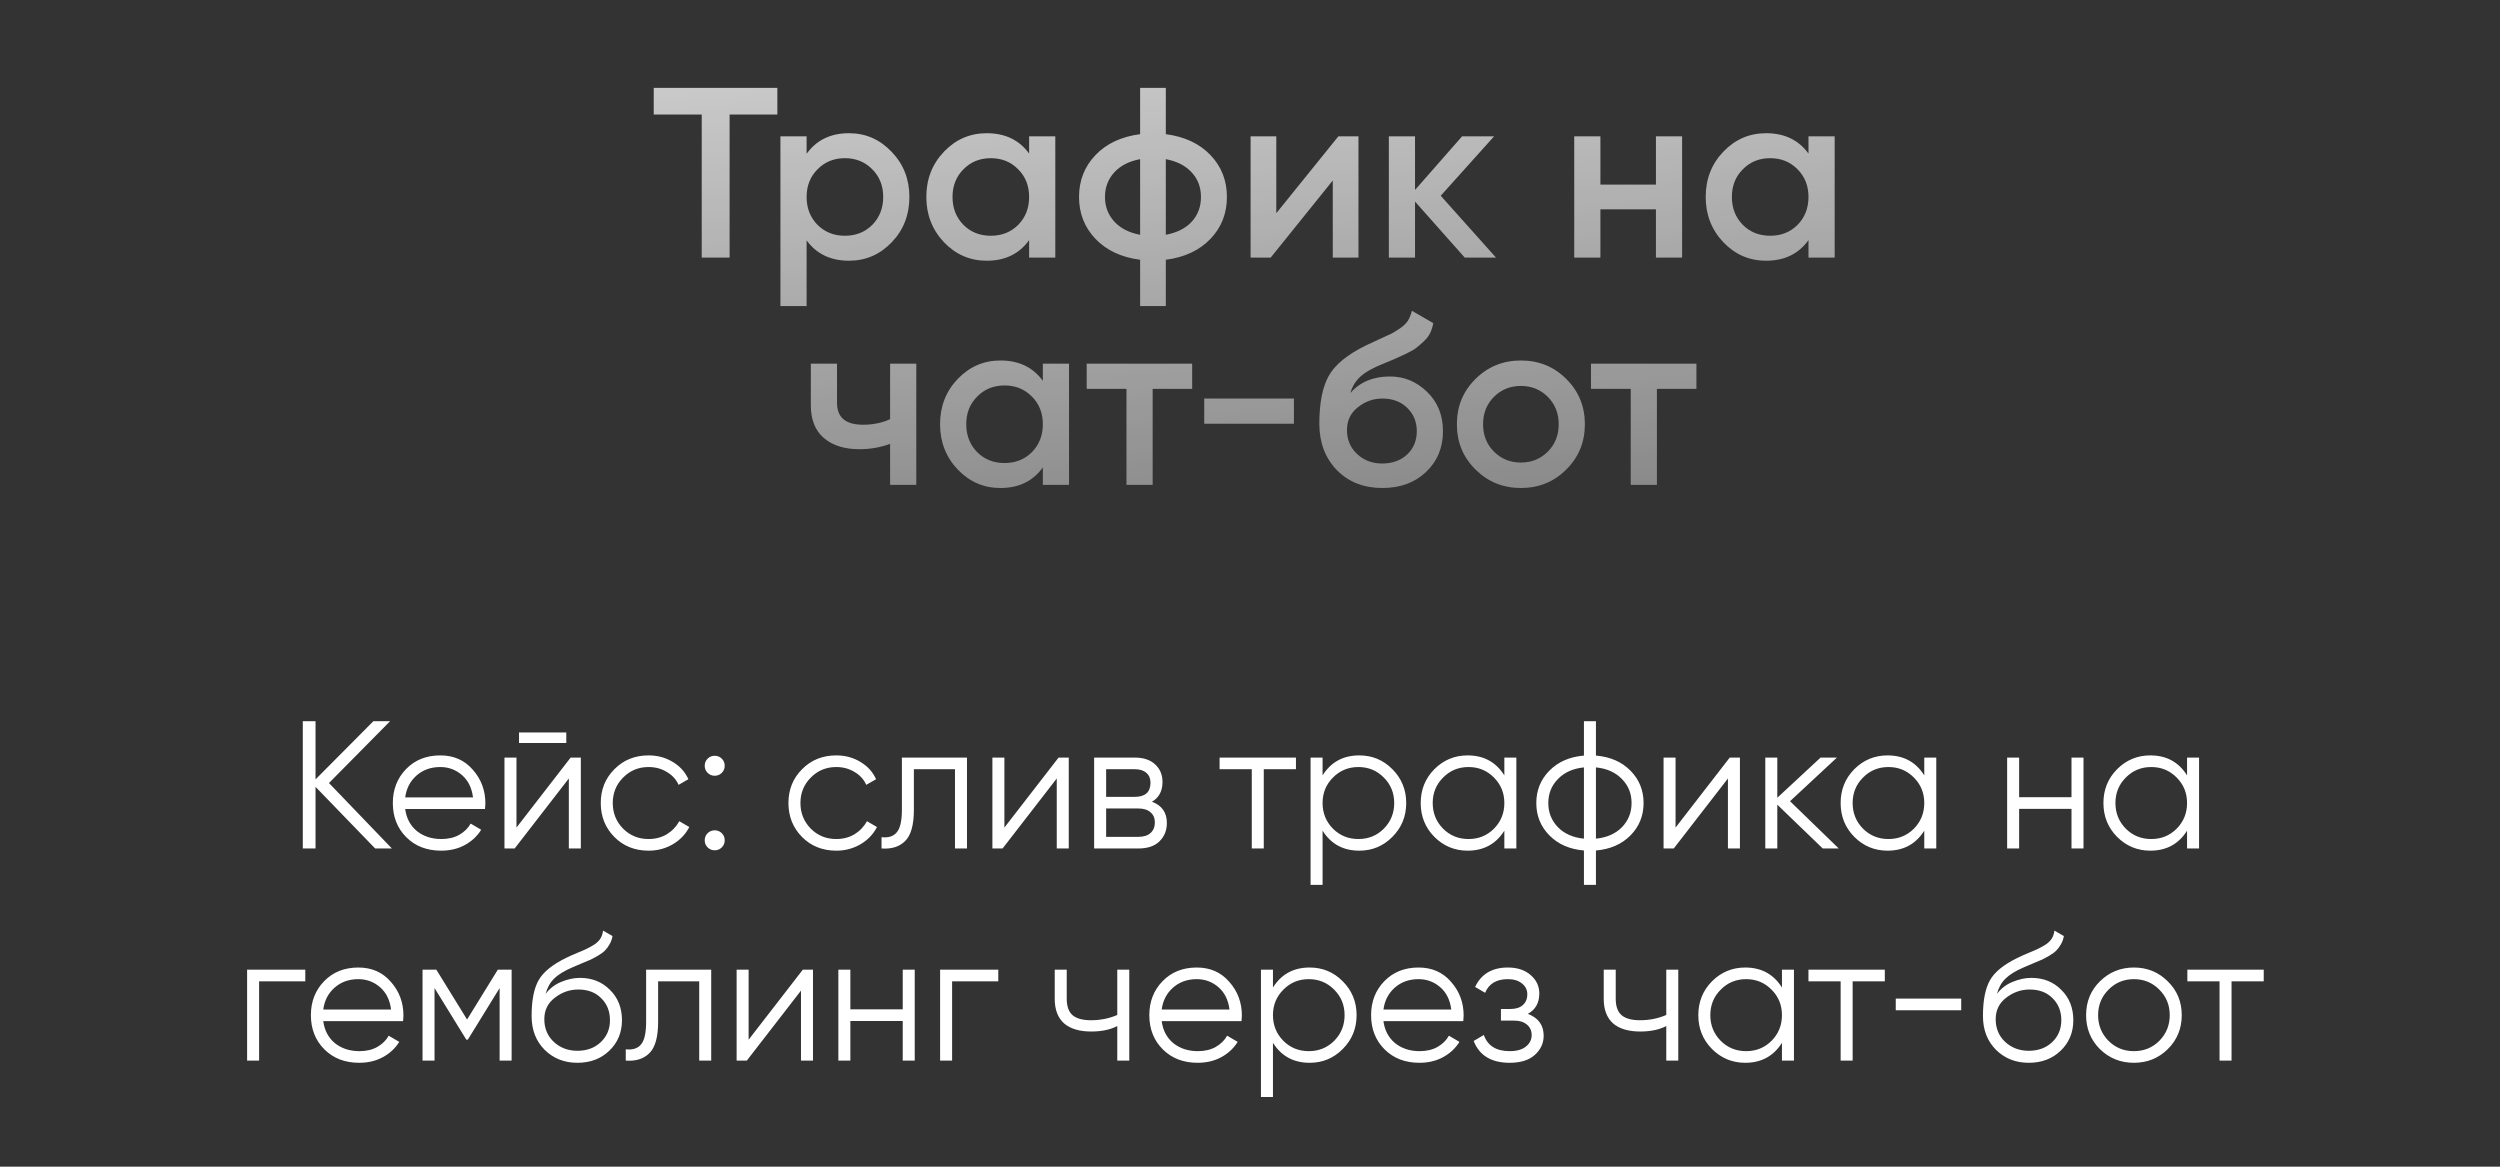
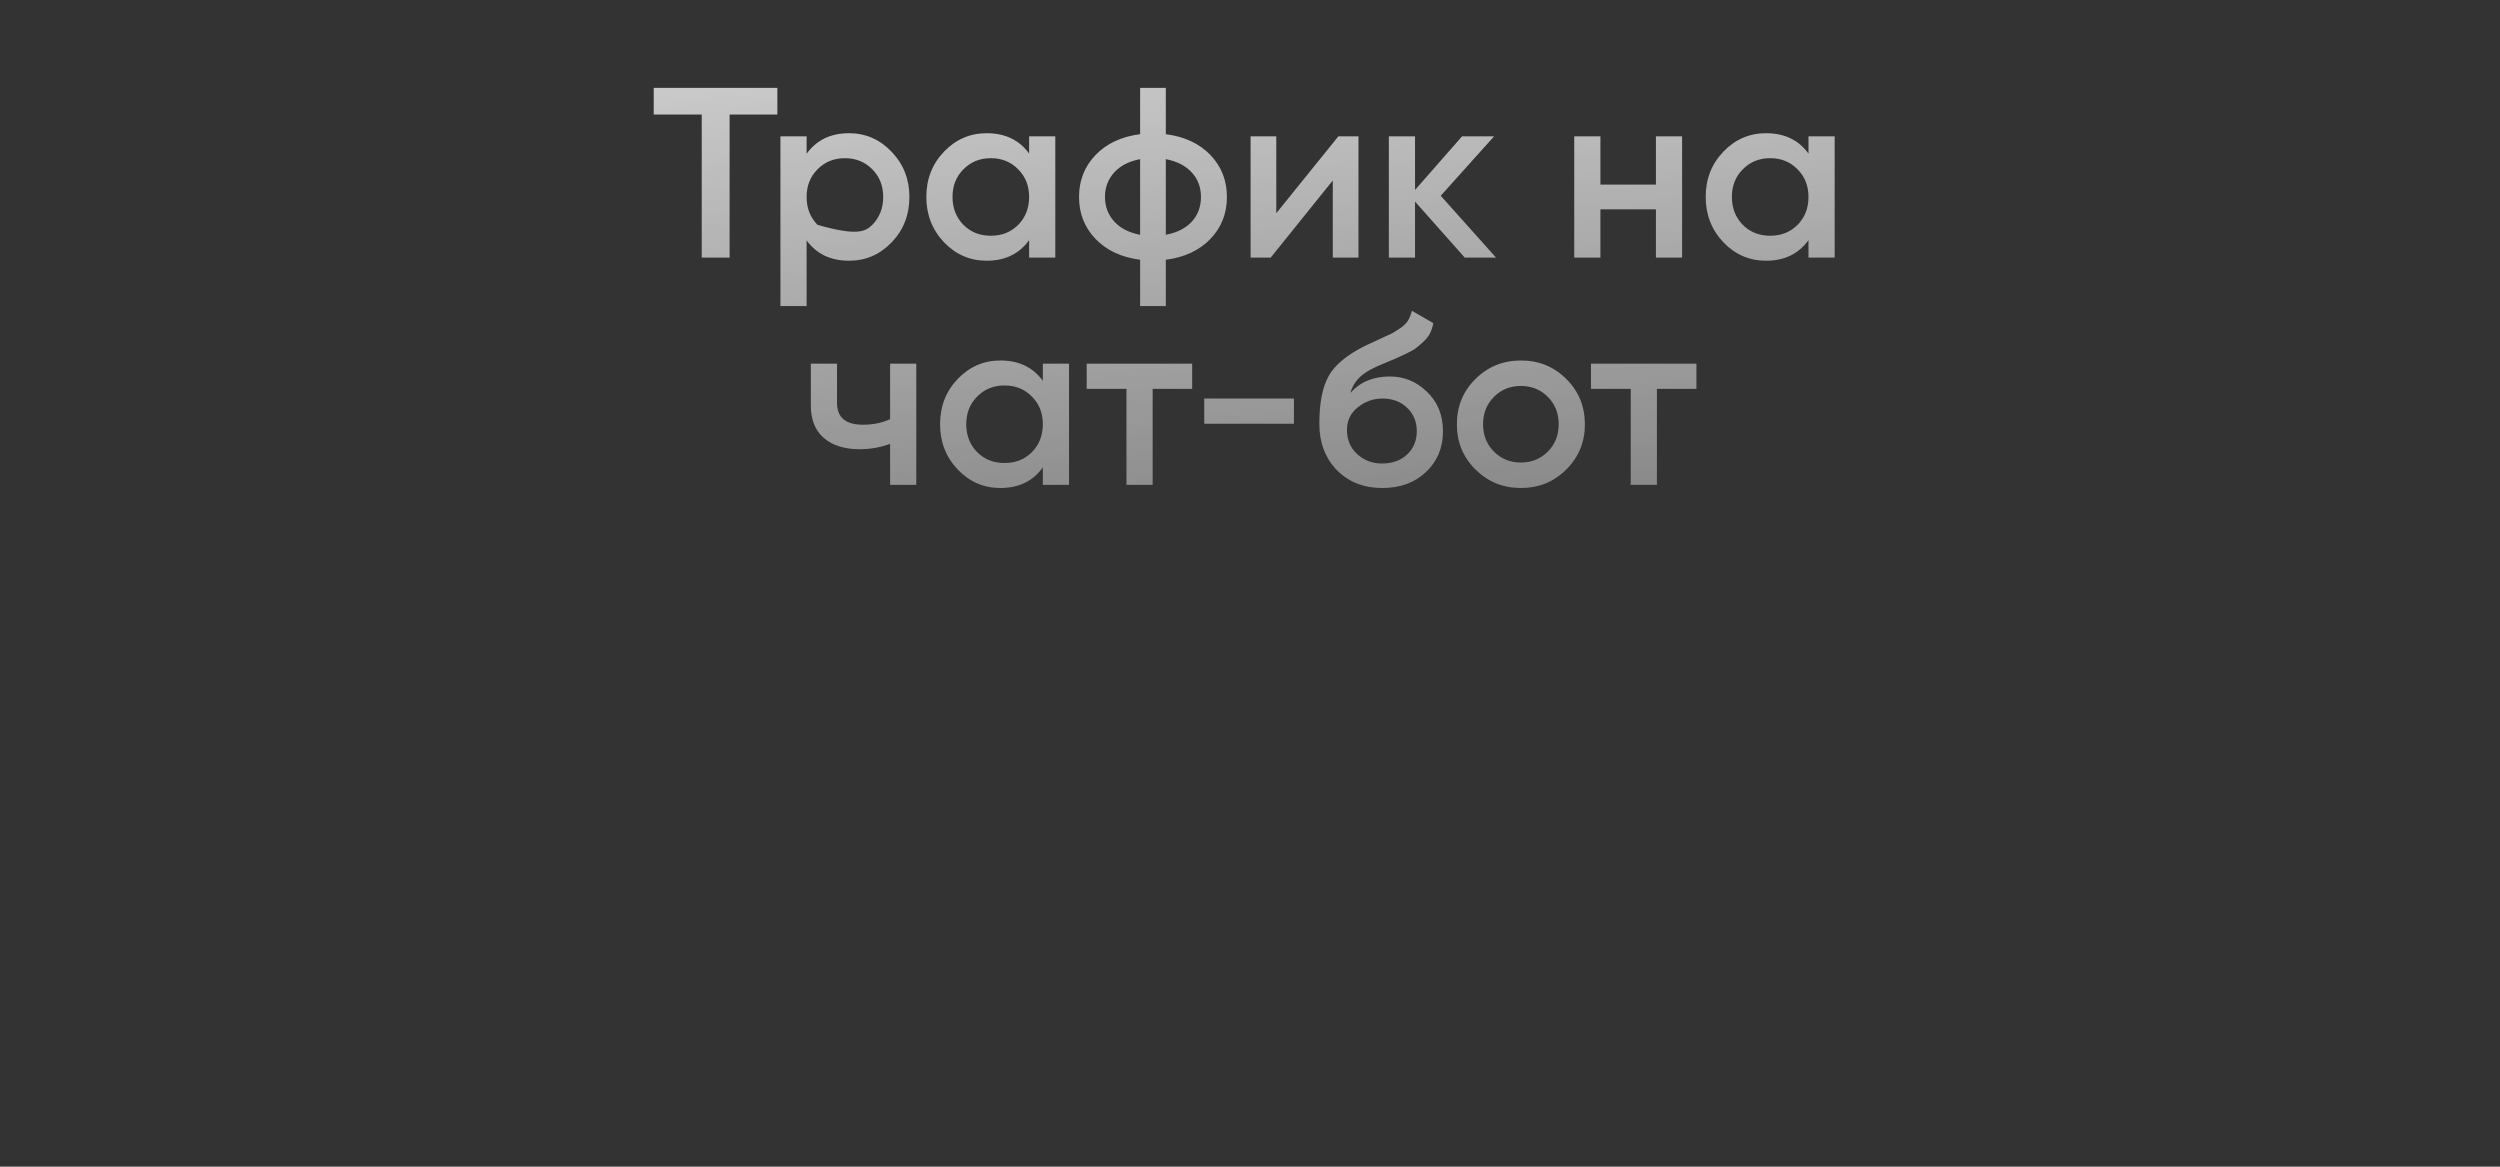
<svg xmlns="http://www.w3.org/2000/svg" width="165" height="77" viewBox="0 0 165 77" fill="none">
  <rect x="0" y="0" width="165" height="77" fill="#333333" stroke="none" />
-   <path d="M25.865 56H24.761L20.825 51.932V56H19.985V47.6H20.825V51.44L24.641 47.6H25.745L21.713 51.68L25.865 56ZM29.059 49.856C29.947 49.856 30.663 50.172 31.207 50.804C31.759 51.428 32.035 52.168 32.035 53.024C32.035 53.112 32.027 53.236 32.011 53.396H26.743C26.823 54.004 27.079 54.488 27.511 54.848C27.951 55.2 28.491 55.376 29.131 55.376C29.587 55.376 29.979 55.284 30.307 55.1C30.643 54.908 30.895 54.66 31.063 54.356L31.759 54.764C31.495 55.188 31.135 55.524 30.679 55.772C30.223 56.02 29.703 56.144 29.119 56.144C28.175 56.144 27.407 55.848 26.815 55.256C26.223 54.664 25.927 53.912 25.927 53C25.927 52.104 26.219 51.356 26.803 50.756C27.387 50.156 28.139 49.856 29.059 49.856ZM29.059 50.624C28.435 50.624 27.911 50.812 27.487 51.188C27.071 51.556 26.823 52.036 26.743 52.628H31.219C31.139 51.996 30.895 51.504 30.487 51.152C30.079 50.8 29.603 50.624 29.059 50.624ZM34.255 49.04V48.344H37.375V49.04H34.255ZM37.663 50H38.335V56H37.543V51.38L33.967 56H33.295V50H34.087V54.62L37.663 50ZM42.806 56.144C41.902 56.144 41.15 55.844 40.55 55.244C39.95 54.636 39.65 53.888 39.65 53C39.65 52.112 39.95 51.368 40.55 50.768C41.15 50.16 41.902 49.856 42.806 49.856C43.398 49.856 43.93 50 44.402 50.288C44.874 50.568 45.218 50.948 45.434 51.428L44.786 51.8C44.626 51.44 44.366 51.156 44.006 50.948C43.654 50.732 43.254 50.624 42.806 50.624C42.142 50.624 41.582 50.856 41.126 51.32C40.67 51.776 40.442 52.336 40.442 53C40.442 53.664 40.67 54.228 41.126 54.692C41.582 55.148 42.142 55.376 42.806 55.376C43.254 55.376 43.654 55.272 44.006 55.064C44.358 54.848 44.634 54.56 44.834 54.2L45.494 54.584C45.246 55.064 44.882 55.444 44.402 55.724C43.922 56.004 43.39 56.144 42.806 56.144ZM47.639 51.008C47.511 51.136 47.355 51.2 47.171 51.2C46.987 51.2 46.831 51.136 46.703 51.008C46.575 50.88 46.511 50.724 46.511 50.54C46.511 50.356 46.575 50.2 46.703 50.072C46.831 49.944 46.987 49.88 47.171 49.88C47.355 49.88 47.511 49.944 47.639 50.072C47.767 50.2 47.831 50.356 47.831 50.54C47.831 50.724 47.767 50.88 47.639 51.008ZM47.639 55.928C47.511 56.056 47.355 56.12 47.171 56.12C46.987 56.12 46.831 56.056 46.703 55.928C46.575 55.8 46.511 55.644 46.511 55.46C46.511 55.276 46.575 55.12 46.703 54.992C46.831 54.864 46.987 54.8 47.171 54.8C47.355 54.8 47.511 54.864 47.639 54.992C47.767 55.12 47.831 55.276 47.831 55.46C47.831 55.644 47.767 55.8 47.639 55.928ZM55.193 56.144C54.289 56.144 53.537 55.844 52.937 55.244C52.337 54.636 52.037 53.888 52.037 53C52.037 52.112 52.337 51.368 52.937 50.768C53.537 50.16 54.289 49.856 55.193 49.856C55.785 49.856 56.317 50 56.789 50.288C57.261 50.568 57.605 50.948 57.821 51.428L57.173 51.8C57.013 51.44 56.753 51.156 56.393 50.948C56.041 50.732 55.641 50.624 55.193 50.624C54.529 50.624 53.969 50.856 53.513 51.32C53.057 51.776 52.829 52.336 52.829 53C52.829 53.664 53.057 54.228 53.513 54.692C53.969 55.148 54.529 55.376 55.193 55.376C55.641 55.376 56.041 55.272 56.393 55.064C56.745 54.848 57.021 54.56 57.221 54.2L57.881 54.584C57.633 55.064 57.269 55.444 56.789 55.724C56.309 56.004 55.777 56.144 55.193 56.144ZM63.821 50V56H63.029V50.768H60.316V53.444C60.316 54.444 60.124 55.132 59.74 55.508C59.364 55.884 58.844 56.048 58.181 56V55.256C58.636 55.304 58.972 55.196 59.188 54.932C59.413 54.668 59.525 54.172 59.525 53.444V50H63.821ZM69.866 50H70.538V56H69.746V51.38L66.17 56H65.498V50H66.29V54.62L69.866 50ZM76.029 52.916C76.685 53.156 77.013 53.624 77.013 54.32C77.013 54.808 76.849 55.212 76.521 55.532C76.201 55.844 75.737 56 75.129 56H72.213V50H74.889C75.473 50 75.925 50.152 76.245 50.456C76.565 50.752 76.725 51.136 76.725 51.608C76.725 52.208 76.493 52.644 76.029 52.916ZM74.889 50.768H73.005V52.592H74.889C75.585 52.592 75.933 52.28 75.933 51.656C75.933 51.376 75.841 51.16 75.657 51.008C75.481 50.848 75.225 50.768 74.889 50.768ZM75.129 55.232C75.481 55.232 75.749 55.148 75.933 54.98C76.125 54.812 76.221 54.576 76.221 54.272C76.221 53.992 76.125 53.772 75.933 53.612C75.749 53.444 75.481 53.36 75.129 53.36H73.005V55.232H75.129ZM85.533 50V50.768H83.409V56H82.617V50.768H80.493V50H85.533ZM89.714 49.856C90.57 49.856 91.298 50.16 91.898 50.768C92.506 51.376 92.81 52.12 92.81 53C92.81 53.88 92.506 54.624 91.898 55.232C91.298 55.84 90.57 56.144 89.714 56.144C88.65 56.144 87.842 55.704 87.29 54.824V58.4H86.498V50H87.29V51.176C87.842 50.296 88.65 49.856 89.714 49.856ZM87.974 54.692C88.43 55.148 88.99 55.376 89.654 55.376C90.318 55.376 90.878 55.148 91.334 54.692C91.79 54.228 92.018 53.664 92.018 53C92.018 52.336 91.79 51.776 91.334 51.32C90.878 50.856 90.318 50.624 89.654 50.624C88.99 50.624 88.43 50.856 87.974 51.32C87.518 51.776 87.29 52.336 87.29 53C87.29 53.664 87.518 54.228 87.974 54.692ZM99.287 50H100.079V56H99.287V54.824C98.735 55.704 97.927 56.144 96.863 56.144C96.007 56.144 95.275 55.84 94.667 55.232C94.067 54.624 93.767 53.88 93.767 53C93.767 52.12 94.067 51.376 94.667 50.768C95.275 50.16 96.007 49.856 96.863 49.856C97.927 49.856 98.735 50.296 99.287 51.176V50ZM95.243 54.692C95.699 55.148 96.259 55.376 96.923 55.376C97.587 55.376 98.147 55.148 98.603 54.692C99.059 54.228 99.287 53.664 99.287 53C99.287 52.336 99.059 51.776 98.603 51.32C98.147 50.856 97.587 50.624 96.923 50.624C96.259 50.624 95.699 50.856 95.243 51.32C94.787 51.776 94.559 52.336 94.559 53C94.559 53.664 94.787 54.228 95.243 54.692ZM107.612 50.864C108.188 51.448 108.476 52.16 108.476 53C108.476 53.84 108.188 54.552 107.612 55.136C107.036 55.72 106.276 56.052 105.332 56.132V58.4H104.54V56.132C103.596 56.052 102.836 55.72 102.26 55.136C101.684 54.552 101.396 53.84 101.396 53C101.396 52.16 101.684 51.448 102.26 50.864C102.836 50.28 103.596 49.948 104.54 49.868V47.6H105.332V49.868C106.276 49.948 107.036 50.28 107.612 50.864ZM102.824 51.416C102.4 51.848 102.188 52.376 102.188 53C102.188 53.624 102.4 54.156 102.824 54.596C103.248 55.028 103.82 55.28 104.54 55.352V50.648C103.82 50.72 103.248 50.976 102.824 51.416ZM105.332 55.352C106.052 55.28 106.624 55.028 107.048 54.596C107.472 54.156 107.684 53.624 107.684 53C107.684 52.376 107.472 51.848 107.048 51.416C106.624 50.976 106.052 50.72 105.332 50.648V55.352ZM114.163 50H114.835V56H114.043V51.38L110.467 56H109.795V50H110.587V54.62L114.163 50ZM121.358 56H120.302L117.302 53.108V56H116.51V50H117.302V52.652L120.158 50H121.238L118.142 52.88L121.358 56ZM127.002 50H127.794V56H127.002V54.824C126.45 55.704 125.642 56.144 124.578 56.144C123.722 56.144 122.99 55.84 122.382 55.232C121.782 54.624 121.482 53.88 121.482 53C121.482 52.12 121.782 51.376 122.382 50.768C122.99 50.16 123.722 49.856 124.578 49.856C125.642 49.856 126.45 50.296 127.002 51.176V50ZM122.958 54.692C123.414 55.148 123.974 55.376 124.638 55.376C125.302 55.376 125.862 55.148 126.318 54.692C126.774 54.228 127.002 53.664 127.002 53C127.002 52.336 126.774 51.776 126.318 51.32C125.862 50.856 125.302 50.624 124.638 50.624C123.974 50.624 123.414 50.856 122.958 51.32C122.502 51.776 122.274 52.336 122.274 53C122.274 53.664 122.502 54.228 122.958 54.692ZM136.719 50H137.511V56H136.719V53.384H133.263V56H132.471V50H133.263V52.616H136.719V50ZM144.346 50H145.138V56H144.346V54.824C143.794 55.704 142.986 56.144 141.922 56.144C141.066 56.144 140.334 55.84 139.726 55.232C139.126 54.624 138.826 53.88 138.826 53C138.826 52.12 139.126 51.376 139.726 50.768C140.334 50.16 141.066 49.856 141.922 49.856C142.986 49.856 143.794 50.296 144.346 51.176V50ZM140.302 54.692C140.758 55.148 141.318 55.376 141.982 55.376C142.646 55.376 143.206 55.148 143.662 54.692C144.118 54.228 144.346 53.664 144.346 53C144.346 52.336 144.118 51.776 143.662 51.32C143.206 50.856 142.646 50.624 141.982 50.624C141.318 50.624 140.758 50.856 140.302 51.32C139.846 51.776 139.618 52.336 139.618 53C139.618 53.664 139.846 54.228 140.302 54.692ZM20.149 64V64.768H17.101V70H16.309V64H20.149ZM23.651 63.856C24.539 63.856 25.255 64.172 25.799 64.804C26.351 65.428 26.627 66.168 26.627 67.024C26.627 67.112 26.619 67.236 26.603 67.396H21.335C21.415 68.004 21.671 68.488 22.103 68.848C22.543 69.2 23.083 69.376 23.723 69.376C24.179 69.376 24.571 69.284 24.899 69.1C25.235 68.908 25.487 68.66 25.655 68.356L26.351 68.764C26.087 69.188 25.727 69.524 25.271 69.772C24.815 70.02 24.295 70.144 23.711 70.144C22.767 70.144 21.999 69.848 21.407 69.256C20.815 68.664 20.519 67.912 20.519 67C20.519 66.104 20.811 65.356 21.395 64.756C21.979 64.156 22.731 63.856 23.651 63.856ZM23.651 64.624C23.027 64.624 22.503 64.812 22.079 65.188C21.663 65.556 21.415 66.036 21.335 66.628H25.811C25.731 65.996 25.487 65.504 25.079 65.152C24.671 64.8 24.195 64.624 23.651 64.624ZM33.767 64V70H32.975V65.212L30.875 68.62H30.779L28.679 65.212V70H27.887V64H28.799L30.827 67.288L32.855 64H33.767ZM38.109 70.144C37.245 70.144 36.526 69.86 35.95 69.292C35.373 68.716 35.086 67.972 35.086 67.06C35.086 66.036 35.237 65.252 35.541 64.708C35.846 64.156 36.462 63.656 37.389 63.208C37.566 63.12 37.797 63.016 38.086 62.896C38.382 62.776 38.602 62.68 38.745 62.608C38.898 62.536 39.062 62.444 39.237 62.332C39.413 62.212 39.545 62.08 39.633 61.936C39.721 61.792 39.778 61.62 39.801 61.42L40.425 61.78C40.394 61.972 40.33 62.152 40.233 62.32C40.138 62.488 40.038 62.624 39.934 62.728C39.837 62.832 39.681 62.948 39.465 63.076C39.258 63.196 39.093 63.284 38.974 63.34C38.861 63.388 38.661 63.472 38.373 63.592C38.093 63.712 37.906 63.792 37.809 63.832C37.249 64.072 36.837 64.324 36.574 64.588C36.309 64.844 36.121 65.18 36.01 65.596C36.282 65.236 36.626 64.972 37.041 64.804C37.465 64.628 37.877 64.54 38.278 64.54C39.078 64.54 39.737 64.804 40.258 65.332C40.785 65.852 41.05 66.52 41.05 67.336C41.05 68.144 40.77 68.816 40.209 69.352C39.657 69.88 38.958 70.144 38.109 70.144ZM38.109 69.352C38.733 69.352 39.245 69.164 39.645 68.788C40.053 68.404 40.258 67.92 40.258 67.336C40.258 66.744 40.066 66.26 39.681 65.884C39.306 65.5 38.801 65.308 38.169 65.308C37.602 65.308 37.086 65.488 36.621 65.848C36.157 66.2 35.925 66.672 35.925 67.264C35.925 67.872 36.133 68.372 36.55 68.764C36.974 69.156 37.493 69.352 38.109 69.352ZM46.94 64V70H46.148V64.768H43.436V67.444C43.436 68.444 43.244 69.132 42.86 69.508C42.484 69.884 41.964 70.048 41.3 70V69.256C41.756 69.304 42.092 69.196 42.308 68.932C42.532 68.668 42.644 68.172 42.644 67.444V64H46.94ZM52.985 64H53.657V70H52.865V65.38L49.289 70H48.617V64H49.409V68.62L52.985 64ZM59.58 64H60.372V70H59.58V67.384H56.124V70H55.332V64H56.124V66.616H59.58V64ZM65.887 64V64.768H62.839V70H62.047V64H65.887ZM73.74 64H74.532V70H73.74V67.72C73.276 67.96 72.704 68.08 72.024 68.08C71.24 68.08 70.64 67.9 70.224 67.54C69.816 67.172 69.612 66.632 69.612 65.92V64H70.404V65.92C70.404 66.424 70.536 66.788 70.8 67.012C71.064 67.228 71.464 67.336 72 67.336C72.624 67.336 73.204 67.22 73.74 66.988V64ZM78.987 63.856C79.875 63.856 80.591 64.172 81.135 64.804C81.687 65.428 81.963 66.168 81.963 67.024C81.963 67.112 81.955 67.236 81.939 67.396H76.671C76.751 68.004 77.007 68.488 77.439 68.848C77.879 69.2 78.419 69.376 79.059 69.376C79.515 69.376 79.907 69.284 80.235 69.1C80.571 68.908 80.823 68.66 80.991 68.356L81.687 68.764C81.423 69.188 81.063 69.524 80.607 69.772C80.151 70.02 79.631 70.144 79.047 70.144C78.103 70.144 77.335 69.848 76.743 69.256C76.151 68.664 75.855 67.912 75.855 67C75.855 66.104 76.147 65.356 76.731 64.756C77.315 64.156 78.067 63.856 78.987 63.856ZM78.987 64.624C78.363 64.624 77.839 64.812 77.415 65.188C76.999 65.556 76.751 66.036 76.671 66.628H81.147C81.067 65.996 80.823 65.504 80.415 65.152C80.007 64.8 79.531 64.624 78.987 64.624ZM86.439 63.856C87.295 63.856 88.023 64.16 88.623 64.768C89.231 65.376 89.535 66.12 89.535 67C89.535 67.88 89.231 68.624 88.623 69.232C88.023 69.84 87.295 70.144 86.439 70.144C85.375 70.144 84.567 69.704 84.015 68.824V72.4H83.223V64H84.015V65.176C84.567 64.296 85.375 63.856 86.439 63.856ZM84.699 68.692C85.155 69.148 85.715 69.376 86.379 69.376C87.043 69.376 87.603 69.148 88.059 68.692C88.515 68.228 88.743 67.664 88.743 67C88.743 66.336 88.515 65.776 88.059 65.32C87.603 64.856 87.043 64.624 86.379 64.624C85.715 64.624 85.155 64.856 84.699 65.32C84.243 65.776 84.015 66.336 84.015 67C84.015 67.664 84.243 68.228 84.699 68.692ZM93.624 63.856C94.512 63.856 95.228 64.172 95.772 64.804C96.324 65.428 96.6 66.168 96.6 67.024C96.6 67.112 96.592 67.236 96.576 67.396H91.308C91.388 68.004 91.644 68.488 92.076 68.848C92.516 69.2 93.056 69.376 93.696 69.376C94.152 69.376 94.544 69.284 94.872 69.1C95.208 68.908 95.46 68.66 95.628 68.356L96.324 68.764C96.06 69.188 95.7 69.524 95.244 69.772C94.788 70.02 94.268 70.144 93.684 70.144C92.74 70.144 91.972 69.848 91.38 69.256C90.788 68.664 90.492 67.912 90.492 67C90.492 66.104 90.784 65.356 91.368 64.756C91.952 64.156 92.704 63.856 93.624 63.856ZM93.624 64.624C93 64.624 92.476 64.812 92.052 65.188C91.636 65.556 91.388 66.036 91.308 66.628H95.784C95.704 65.996 95.46 65.504 95.052 65.152C94.644 64.8 94.168 64.624 93.624 64.624ZM100.838 66.916C101.534 67.18 101.882 67.66 101.882 68.356C101.882 68.852 101.686 69.276 101.294 69.628C100.91 69.972 100.358 70.144 99.638 70.144C98.43 70.144 97.638 69.664 97.262 68.704L97.934 68.308C98.182 69.02 98.75 69.376 99.638 69.376C100.102 69.376 100.458 69.276 100.706 69.076C100.962 68.876 101.09 68.62 101.09 68.308C101.09 68.028 100.986 67.8 100.778 67.624C100.57 67.448 100.29 67.36 99.938 67.36H99.062V66.592H99.698C100.042 66.592 100.31 66.508 100.502 66.34C100.702 66.164 100.802 65.924 100.802 65.62C100.802 65.332 100.686 65.096 100.454 64.912C100.222 64.72 99.91 64.624 99.518 64.624C98.766 64.624 98.266 64.924 98.018 65.524L97.358 65.14C97.758 64.284 98.478 63.856 99.518 63.856C100.15 63.856 100.654 64.024 101.03 64.36C101.406 64.688 101.594 65.092 101.594 65.572C101.594 66.188 101.342 66.636 100.838 66.916ZM109.974 64H110.766V70H109.974V67.72C109.51 67.96 108.938 68.08 108.258 68.08C107.474 68.08 106.874 67.9 106.458 67.54C106.05 67.172 105.846 66.632 105.846 65.92V64H106.638V65.92C106.638 66.424 106.77 66.788 107.034 67.012C107.298 67.228 107.698 67.336 108.234 67.336C108.858 67.336 109.438 67.22 109.974 66.988V64ZM117.609 64H118.401V70H117.609V68.824C117.057 69.704 116.249 70.144 115.185 70.144C114.329 70.144 113.597 69.84 112.989 69.232C112.389 68.624 112.089 67.88 112.089 67C112.089 66.12 112.389 65.376 112.989 64.768C113.597 64.16 114.329 63.856 115.185 63.856C116.249 63.856 117.057 64.296 117.609 65.176V64ZM113.565 68.692C114.021 69.148 114.581 69.376 115.245 69.376C115.909 69.376 116.469 69.148 116.925 68.692C117.381 68.228 117.609 67.664 117.609 67C117.609 66.336 117.381 65.776 116.925 65.32C116.469 64.856 115.909 64.624 115.245 64.624C114.581 64.624 114.021 64.856 113.565 65.32C113.109 65.776 112.881 66.336 112.881 67C112.881 67.664 113.109 68.228 113.565 68.692ZM124.398 64V64.768H122.274V70H121.482V64.768H119.358V64H124.398ZM125.12 66.676V65.908H129.44V66.676H125.12ZM133.899 70.144C133.035 70.144 132.315 69.86 131.739 69.292C131.163 68.716 130.875 67.972 130.875 67.06C130.875 66.036 131.027 65.252 131.331 64.708C131.635 64.156 132.251 63.656 133.179 63.208C133.355 63.12 133.587 63.016 133.875 62.896C134.171 62.776 134.391 62.68 134.535 62.608C134.687 62.536 134.851 62.444 135.027 62.332C135.203 62.212 135.335 62.08 135.423 61.936C135.511 61.792 135.567 61.62 135.591 61.42L136.215 61.78C136.183 61.972 136.119 62.152 136.023 62.32C135.927 62.488 135.827 62.624 135.723 62.728C135.627 62.832 135.471 62.948 135.255 63.076C135.047 63.196 134.883 63.284 134.763 63.34C134.651 63.388 134.451 63.472 134.163 63.592C133.883 63.712 133.695 63.792 133.599 63.832C133.039 64.072 132.627 64.324 132.363 64.588C132.099 64.844 131.911 65.18 131.799 65.596C132.071 65.236 132.415 64.972 132.831 64.804C133.255 64.628 133.667 64.54 134.067 64.54C134.867 64.54 135.527 64.804 136.047 65.332C136.575 65.852 136.839 66.52 136.839 67.336C136.839 68.144 136.559 68.816 135.999 69.352C135.447 69.88 134.747 70.144 133.899 70.144ZM133.899 69.352C134.523 69.352 135.035 69.164 135.435 68.788C135.843 68.404 136.047 67.92 136.047 67.336C136.047 66.744 135.855 66.26 135.471 65.884C135.095 65.5 134.591 65.308 133.959 65.308C133.391 65.308 132.875 65.488 132.411 65.848C131.947 66.2 131.715 66.672 131.715 67.264C131.715 67.872 131.923 68.372 132.339 68.764C132.763 69.156 133.283 69.352 133.899 69.352ZM143.071 69.244C142.463 69.844 141.719 70.144 140.839 70.144C139.959 70.144 139.211 69.844 138.595 69.244C137.987 68.636 137.683 67.888 137.683 67C137.683 66.112 137.987 65.368 138.595 64.768C139.211 64.16 139.959 63.856 140.839 63.856C141.719 63.856 142.463 64.16 143.071 64.768C143.687 65.368 143.995 66.112 143.995 67C143.995 67.888 143.687 68.636 143.071 69.244ZM139.159 68.692C139.615 69.148 140.175 69.376 140.839 69.376C141.503 69.376 142.063 69.148 142.519 68.692C142.975 68.228 143.203 67.664 143.203 67C143.203 66.336 142.975 65.776 142.519 65.32C142.063 64.856 141.503 64.624 140.839 64.624C140.175 64.624 139.615 64.856 139.159 65.32C138.703 65.776 138.475 66.336 138.475 67C138.475 67.664 138.703 68.228 139.159 68.692ZM149.406 64V64.768H147.282V70H146.49V64.768H144.366V64H149.406Z" fill="white" />
-   <path d="M51.306 5.8V7.56H48.154V17H46.314V7.56H43.146V5.8H51.306ZM56.036 8.792C57.135 8.792 58.073 9.203 58.852 10.024C59.631 10.835 60.02 11.827 60.02 13C60.02 14.184 59.631 15.181 58.852 15.992C58.073 16.803 57.135 17.208 56.036 17.208C54.82 17.208 53.887 16.76 53.236 15.864V20.2H51.508V9H53.236V10.152C53.887 9.245 54.82 8.792 56.036 8.792ZM53.956 14.84C54.436 15.32 55.039 15.56 55.764 15.56C56.489 15.56 57.092 15.32 57.572 14.84C58.052 14.349 58.292 13.736 58.292 13C58.292 12.264 58.052 11.656 57.572 11.176C57.092 10.685 56.489 10.44 55.764 10.44C55.039 10.44 54.436 10.685 53.956 11.176C53.476 11.656 53.236 12.264 53.236 13C53.236 13.736 53.476 14.349 53.956 14.84ZM67.922 9H69.65V17H67.922V15.848C67.272 16.755 66.338 17.208 65.122 17.208C64.023 17.208 63.085 16.803 62.306 15.992C61.528 15.171 61.138 14.173 61.138 13C61.138 11.816 61.528 10.819 62.306 10.008C63.085 9.197 64.023 8.792 65.122 8.792C66.338 8.792 67.272 9.24 67.922 10.136V9ZM63.586 14.84C64.066 15.32 64.669 15.56 65.394 15.56C66.12 15.56 66.722 15.32 67.202 14.84C67.682 14.349 67.922 13.736 67.922 13C67.922 12.264 67.682 11.656 67.202 11.176C66.722 10.685 66.12 10.44 65.394 10.44C64.669 10.44 64.066 10.685 63.586 11.176C63.106 11.656 62.866 12.264 62.866 13C62.866 13.736 63.106 14.349 63.586 14.84ZM79.888 10.232C80.614 10.989 80.976 11.912 80.976 13C80.976 14.088 80.614 15.011 79.888 15.768C79.163 16.525 78.182 16.984 76.944 17.144V20.2H75.248V17.144C74.011 16.984 73.03 16.525 72.304 15.768C71.579 15.011 71.216 14.088 71.216 13C71.216 11.912 71.579 10.989 72.304 10.232C73.03 9.475 74.011 9.016 75.248 8.856V5.8H76.944V8.856C78.182 9.016 79.163 9.475 79.888 10.232ZM76.944 15.496C77.68 15.357 78.251 15.069 78.656 14.632C79.062 14.184 79.264 13.64 79.264 13C79.264 12.36 79.062 11.821 78.656 11.384C78.251 10.936 77.68 10.643 76.944 10.504V15.496ZM73.536 11.384C73.131 11.832 72.928 12.371 72.928 13C72.928 13.629 73.131 14.168 73.536 14.616C73.942 15.064 74.512 15.357 75.248 15.496V10.504C74.512 10.643 73.942 10.936 73.536 11.384ZM88.331 9H89.659V17H87.963V11.912L83.867 17H82.539V9H84.235V14.072L88.331 9ZM98.736 17H96.672L93.392 13.304V17H91.664V9H93.392V12.536L96.496 9H98.608L95.088 12.92L98.736 17ZM109.291 9H111.019V17H109.291V13.816H105.627V17H103.899V9H105.627V12.184H109.291V9ZM119.36 9H121.088V17H119.36V15.848C118.709 16.755 117.776 17.208 116.56 17.208C115.461 17.208 114.522 16.803 113.744 15.992C112.965 15.171 112.576 14.173 112.576 13C112.576 11.816 112.965 10.819 113.744 10.008C114.522 9.197 115.461 8.792 116.56 8.792C117.776 8.792 118.709 9.24 119.36 10.136V9ZM115.024 14.84C115.504 15.32 116.106 15.56 116.832 15.56C117.557 15.56 118.16 15.32 118.64 14.84C119.12 14.349 119.36 13.736 119.36 13C119.36 12.264 119.12 11.656 118.64 11.176C118.16 10.685 117.557 10.44 116.832 10.44C116.106 10.44 115.504 10.685 115.024 11.176C114.544 11.656 114.304 12.264 114.304 13C114.304 13.736 114.544 14.349 115.024 14.84ZM58.747 24H60.475V32H58.747V29.296C58.107 29.531 57.435 29.648 56.731 29.648C55.739 29.648 54.955 29.403 54.379 28.912C53.803 28.421 53.515 27.701 53.515 26.752V24H55.243V26.592C55.243 27.552 55.814 28.032 56.955 28.032C57.627 28.032 58.224 27.909 58.747 27.664V24ZM68.828 24H70.556V32H68.828V30.848C68.178 31.755 67.244 32.208 66.028 32.208C64.93 32.208 63.991 31.803 63.212 30.992C62.434 30.171 62.044 29.173 62.044 28C62.044 26.816 62.434 25.819 63.212 25.008C63.991 24.197 64.93 23.792 66.028 23.792C67.244 23.792 68.178 24.24 68.828 25.136V24ZM64.492 29.84C64.972 30.32 65.575 30.56 66.3 30.56C67.026 30.56 67.628 30.32 68.108 29.84C68.588 29.349 68.828 28.736 68.828 28C68.828 27.264 68.588 26.656 68.108 26.176C67.628 25.685 67.026 25.44 66.3 25.44C65.575 25.44 64.972 25.685 64.492 26.176C64.012 26.656 63.772 27.264 63.772 28C63.772 28.736 64.012 29.349 64.492 29.84ZM78.683 24V25.664H76.075V32H74.347V25.664H71.722V24H78.683ZM79.479 27.968V26.304H85.399V27.968H79.479ZM91.236 32.208C90.009 32.208 89.006 31.813 88.228 31.024C87.46 30.224 87.076 29.205 87.076 27.968C87.076 26.613 87.278 25.568 87.684 24.832C88.089 24.085 88.91 23.408 90.148 22.8C90.35 22.704 90.649 22.565 91.044 22.384C91.449 22.203 91.726 22.075 91.876 22C92.025 21.915 92.212 21.797 92.436 21.648C92.66 21.488 92.825 21.323 92.932 21.152C93.038 20.971 93.124 20.757 93.188 20.512L94.596 21.328C94.553 21.563 94.484 21.781 94.388 21.984C94.292 22.176 94.153 22.357 93.972 22.528C93.79 22.699 93.63 22.837 93.492 22.944C93.364 23.051 93.145 23.179 92.836 23.328C92.526 23.477 92.297 23.584 92.148 23.648C92.009 23.712 91.742 23.824 91.348 23.984C90.644 24.261 90.126 24.549 89.796 24.848C89.476 25.136 89.252 25.499 89.124 25.936C89.764 25.211 90.633 24.848 91.732 24.848C92.67 24.848 93.486 25.184 94.18 25.856C94.884 26.528 95.236 27.397 95.236 28.464C95.236 29.552 94.862 30.448 94.116 31.152C93.38 31.856 92.42 32.208 91.236 32.208ZM91.22 30.592C91.892 30.592 92.441 30.395 92.868 30C93.294 29.595 93.508 29.083 93.508 28.464C93.508 27.835 93.294 27.317 92.868 26.912C92.452 26.507 91.908 26.304 91.236 26.304C90.638 26.304 90.1 26.496 89.62 26.88C89.14 27.253 88.9 27.755 88.9 28.384C88.9 29.024 89.124 29.552 89.572 29.968C90.02 30.384 90.569 30.592 91.22 30.592ZM100.378 32.208C99.204 32.208 98.207 31.803 97.386 30.992C96.564 30.181 96.154 29.184 96.154 28C96.154 26.816 96.564 25.819 97.386 25.008C98.207 24.197 99.204 23.792 100.378 23.792C101.562 23.792 102.559 24.197 103.37 25.008C104.191 25.819 104.602 26.816 104.602 28C104.602 29.184 104.191 30.181 103.37 30.992C102.559 31.803 101.562 32.208 100.378 32.208ZM98.602 29.808C99.082 30.288 99.674 30.528 100.378 30.528C101.082 30.528 101.674 30.288 102.154 29.808C102.634 29.328 102.874 28.725 102.874 28C102.874 27.275 102.634 26.672 102.154 26.192C101.674 25.712 101.082 25.472 100.378 25.472C99.674 25.472 99.082 25.712 98.602 26.192C98.122 26.672 97.882 27.275 97.882 28C97.882 28.725 98.122 29.328 98.602 29.808ZM111.964 24V25.664H109.356V32H107.628V25.664H105.004V24H111.964Z" fill="url(#paint0_linear_2019_240)" />
+   <path d="M51.306 5.8V7.56H48.154V17H46.314V7.56H43.146V5.8H51.306ZM56.036 8.792C57.135 8.792 58.073 9.203 58.852 10.024C59.631 10.835 60.02 11.827 60.02 13C60.02 14.184 59.631 15.181 58.852 15.992C58.073 16.803 57.135 17.208 56.036 17.208C54.82 17.208 53.887 16.76 53.236 15.864V20.2H51.508V9H53.236V10.152C53.887 9.245 54.82 8.792 56.036 8.792ZM53.956 14.84C56.489 15.56 57.092 15.32 57.572 14.84C58.052 14.349 58.292 13.736 58.292 13C58.292 12.264 58.052 11.656 57.572 11.176C57.092 10.685 56.489 10.44 55.764 10.44C55.039 10.44 54.436 10.685 53.956 11.176C53.476 11.656 53.236 12.264 53.236 13C53.236 13.736 53.476 14.349 53.956 14.84ZM67.922 9H69.65V17H67.922V15.848C67.272 16.755 66.338 17.208 65.122 17.208C64.023 17.208 63.085 16.803 62.306 15.992C61.528 15.171 61.138 14.173 61.138 13C61.138 11.816 61.528 10.819 62.306 10.008C63.085 9.197 64.023 8.792 65.122 8.792C66.338 8.792 67.272 9.24 67.922 10.136V9ZM63.586 14.84C64.066 15.32 64.669 15.56 65.394 15.56C66.12 15.56 66.722 15.32 67.202 14.84C67.682 14.349 67.922 13.736 67.922 13C67.922 12.264 67.682 11.656 67.202 11.176C66.722 10.685 66.12 10.44 65.394 10.44C64.669 10.44 64.066 10.685 63.586 11.176C63.106 11.656 62.866 12.264 62.866 13C62.866 13.736 63.106 14.349 63.586 14.84ZM79.888 10.232C80.614 10.989 80.976 11.912 80.976 13C80.976 14.088 80.614 15.011 79.888 15.768C79.163 16.525 78.182 16.984 76.944 17.144V20.2H75.248V17.144C74.011 16.984 73.03 16.525 72.304 15.768C71.579 15.011 71.216 14.088 71.216 13C71.216 11.912 71.579 10.989 72.304 10.232C73.03 9.475 74.011 9.016 75.248 8.856V5.8H76.944V8.856C78.182 9.016 79.163 9.475 79.888 10.232ZM76.944 15.496C77.68 15.357 78.251 15.069 78.656 14.632C79.062 14.184 79.264 13.64 79.264 13C79.264 12.36 79.062 11.821 78.656 11.384C78.251 10.936 77.68 10.643 76.944 10.504V15.496ZM73.536 11.384C73.131 11.832 72.928 12.371 72.928 13C72.928 13.629 73.131 14.168 73.536 14.616C73.942 15.064 74.512 15.357 75.248 15.496V10.504C74.512 10.643 73.942 10.936 73.536 11.384ZM88.331 9H89.659V17H87.963V11.912L83.867 17H82.539V9H84.235V14.072L88.331 9ZM98.736 17H96.672L93.392 13.304V17H91.664V9H93.392V12.536L96.496 9H98.608L95.088 12.92L98.736 17ZM109.291 9H111.019V17H109.291V13.816H105.627V17H103.899V9H105.627V12.184H109.291V9ZM119.36 9H121.088V17H119.36V15.848C118.709 16.755 117.776 17.208 116.56 17.208C115.461 17.208 114.522 16.803 113.744 15.992C112.965 15.171 112.576 14.173 112.576 13C112.576 11.816 112.965 10.819 113.744 10.008C114.522 9.197 115.461 8.792 116.56 8.792C117.776 8.792 118.709 9.24 119.36 10.136V9ZM115.024 14.84C115.504 15.32 116.106 15.56 116.832 15.56C117.557 15.56 118.16 15.32 118.64 14.84C119.12 14.349 119.36 13.736 119.36 13C119.36 12.264 119.12 11.656 118.64 11.176C118.16 10.685 117.557 10.44 116.832 10.44C116.106 10.44 115.504 10.685 115.024 11.176C114.544 11.656 114.304 12.264 114.304 13C114.304 13.736 114.544 14.349 115.024 14.84ZM58.747 24H60.475V32H58.747V29.296C58.107 29.531 57.435 29.648 56.731 29.648C55.739 29.648 54.955 29.403 54.379 28.912C53.803 28.421 53.515 27.701 53.515 26.752V24H55.243V26.592C55.243 27.552 55.814 28.032 56.955 28.032C57.627 28.032 58.224 27.909 58.747 27.664V24ZM68.828 24H70.556V32H68.828V30.848C68.178 31.755 67.244 32.208 66.028 32.208C64.93 32.208 63.991 31.803 63.212 30.992C62.434 30.171 62.044 29.173 62.044 28C62.044 26.816 62.434 25.819 63.212 25.008C63.991 24.197 64.93 23.792 66.028 23.792C67.244 23.792 68.178 24.24 68.828 25.136V24ZM64.492 29.84C64.972 30.32 65.575 30.56 66.3 30.56C67.026 30.56 67.628 30.32 68.108 29.84C68.588 29.349 68.828 28.736 68.828 28C68.828 27.264 68.588 26.656 68.108 26.176C67.628 25.685 67.026 25.44 66.3 25.44C65.575 25.44 64.972 25.685 64.492 26.176C64.012 26.656 63.772 27.264 63.772 28C63.772 28.736 64.012 29.349 64.492 29.84ZM78.683 24V25.664H76.075V32H74.347V25.664H71.722V24H78.683ZM79.479 27.968V26.304H85.399V27.968H79.479ZM91.236 32.208C90.009 32.208 89.006 31.813 88.228 31.024C87.46 30.224 87.076 29.205 87.076 27.968C87.076 26.613 87.278 25.568 87.684 24.832C88.089 24.085 88.91 23.408 90.148 22.8C90.35 22.704 90.649 22.565 91.044 22.384C91.449 22.203 91.726 22.075 91.876 22C92.025 21.915 92.212 21.797 92.436 21.648C92.66 21.488 92.825 21.323 92.932 21.152C93.038 20.971 93.124 20.757 93.188 20.512L94.596 21.328C94.553 21.563 94.484 21.781 94.388 21.984C94.292 22.176 94.153 22.357 93.972 22.528C93.79 22.699 93.63 22.837 93.492 22.944C93.364 23.051 93.145 23.179 92.836 23.328C92.526 23.477 92.297 23.584 92.148 23.648C92.009 23.712 91.742 23.824 91.348 23.984C90.644 24.261 90.126 24.549 89.796 24.848C89.476 25.136 89.252 25.499 89.124 25.936C89.764 25.211 90.633 24.848 91.732 24.848C92.67 24.848 93.486 25.184 94.18 25.856C94.884 26.528 95.236 27.397 95.236 28.464C95.236 29.552 94.862 30.448 94.116 31.152C93.38 31.856 92.42 32.208 91.236 32.208ZM91.22 30.592C91.892 30.592 92.441 30.395 92.868 30C93.294 29.595 93.508 29.083 93.508 28.464C93.508 27.835 93.294 27.317 92.868 26.912C92.452 26.507 91.908 26.304 91.236 26.304C90.638 26.304 90.1 26.496 89.62 26.88C89.14 27.253 88.9 27.755 88.9 28.384C88.9 29.024 89.124 29.552 89.572 29.968C90.02 30.384 90.569 30.592 91.22 30.592ZM100.378 32.208C99.204 32.208 98.207 31.803 97.386 30.992C96.564 30.181 96.154 29.184 96.154 28C96.154 26.816 96.564 25.819 97.386 25.008C98.207 24.197 99.204 23.792 100.378 23.792C101.562 23.792 102.559 24.197 103.37 25.008C104.191 25.819 104.602 26.816 104.602 28C104.602 29.184 104.191 30.181 103.37 30.992C102.559 31.803 101.562 32.208 100.378 32.208ZM98.602 29.808C99.082 30.288 99.674 30.528 100.378 30.528C101.082 30.528 101.674 30.288 102.154 29.808C102.634 29.328 102.874 28.725 102.874 28C102.874 27.275 102.634 26.672 102.154 26.192C101.674 25.712 101.082 25.472 100.378 25.472C99.674 25.472 99.082 25.712 98.602 26.192C98.122 26.672 97.882 27.275 97.882 28C97.882 28.725 98.122 29.328 98.602 29.808ZM111.964 24V25.664H109.356V32H107.628V25.664H105.004V24H111.964Z" fill="url(#paint0_linear_2019_240)" />
  <defs>
    <linearGradient id="paint0_linear_2019_240" x1="76.975" y1="-23.228" x2="84.794" y2="76.645" gradientUnits="userSpaceOnUse">
      <stop stop-color="white" />
      <stop offset="1" stop-color="white" stop-opacity="0" />
    </linearGradient>
  </defs>
</svg>